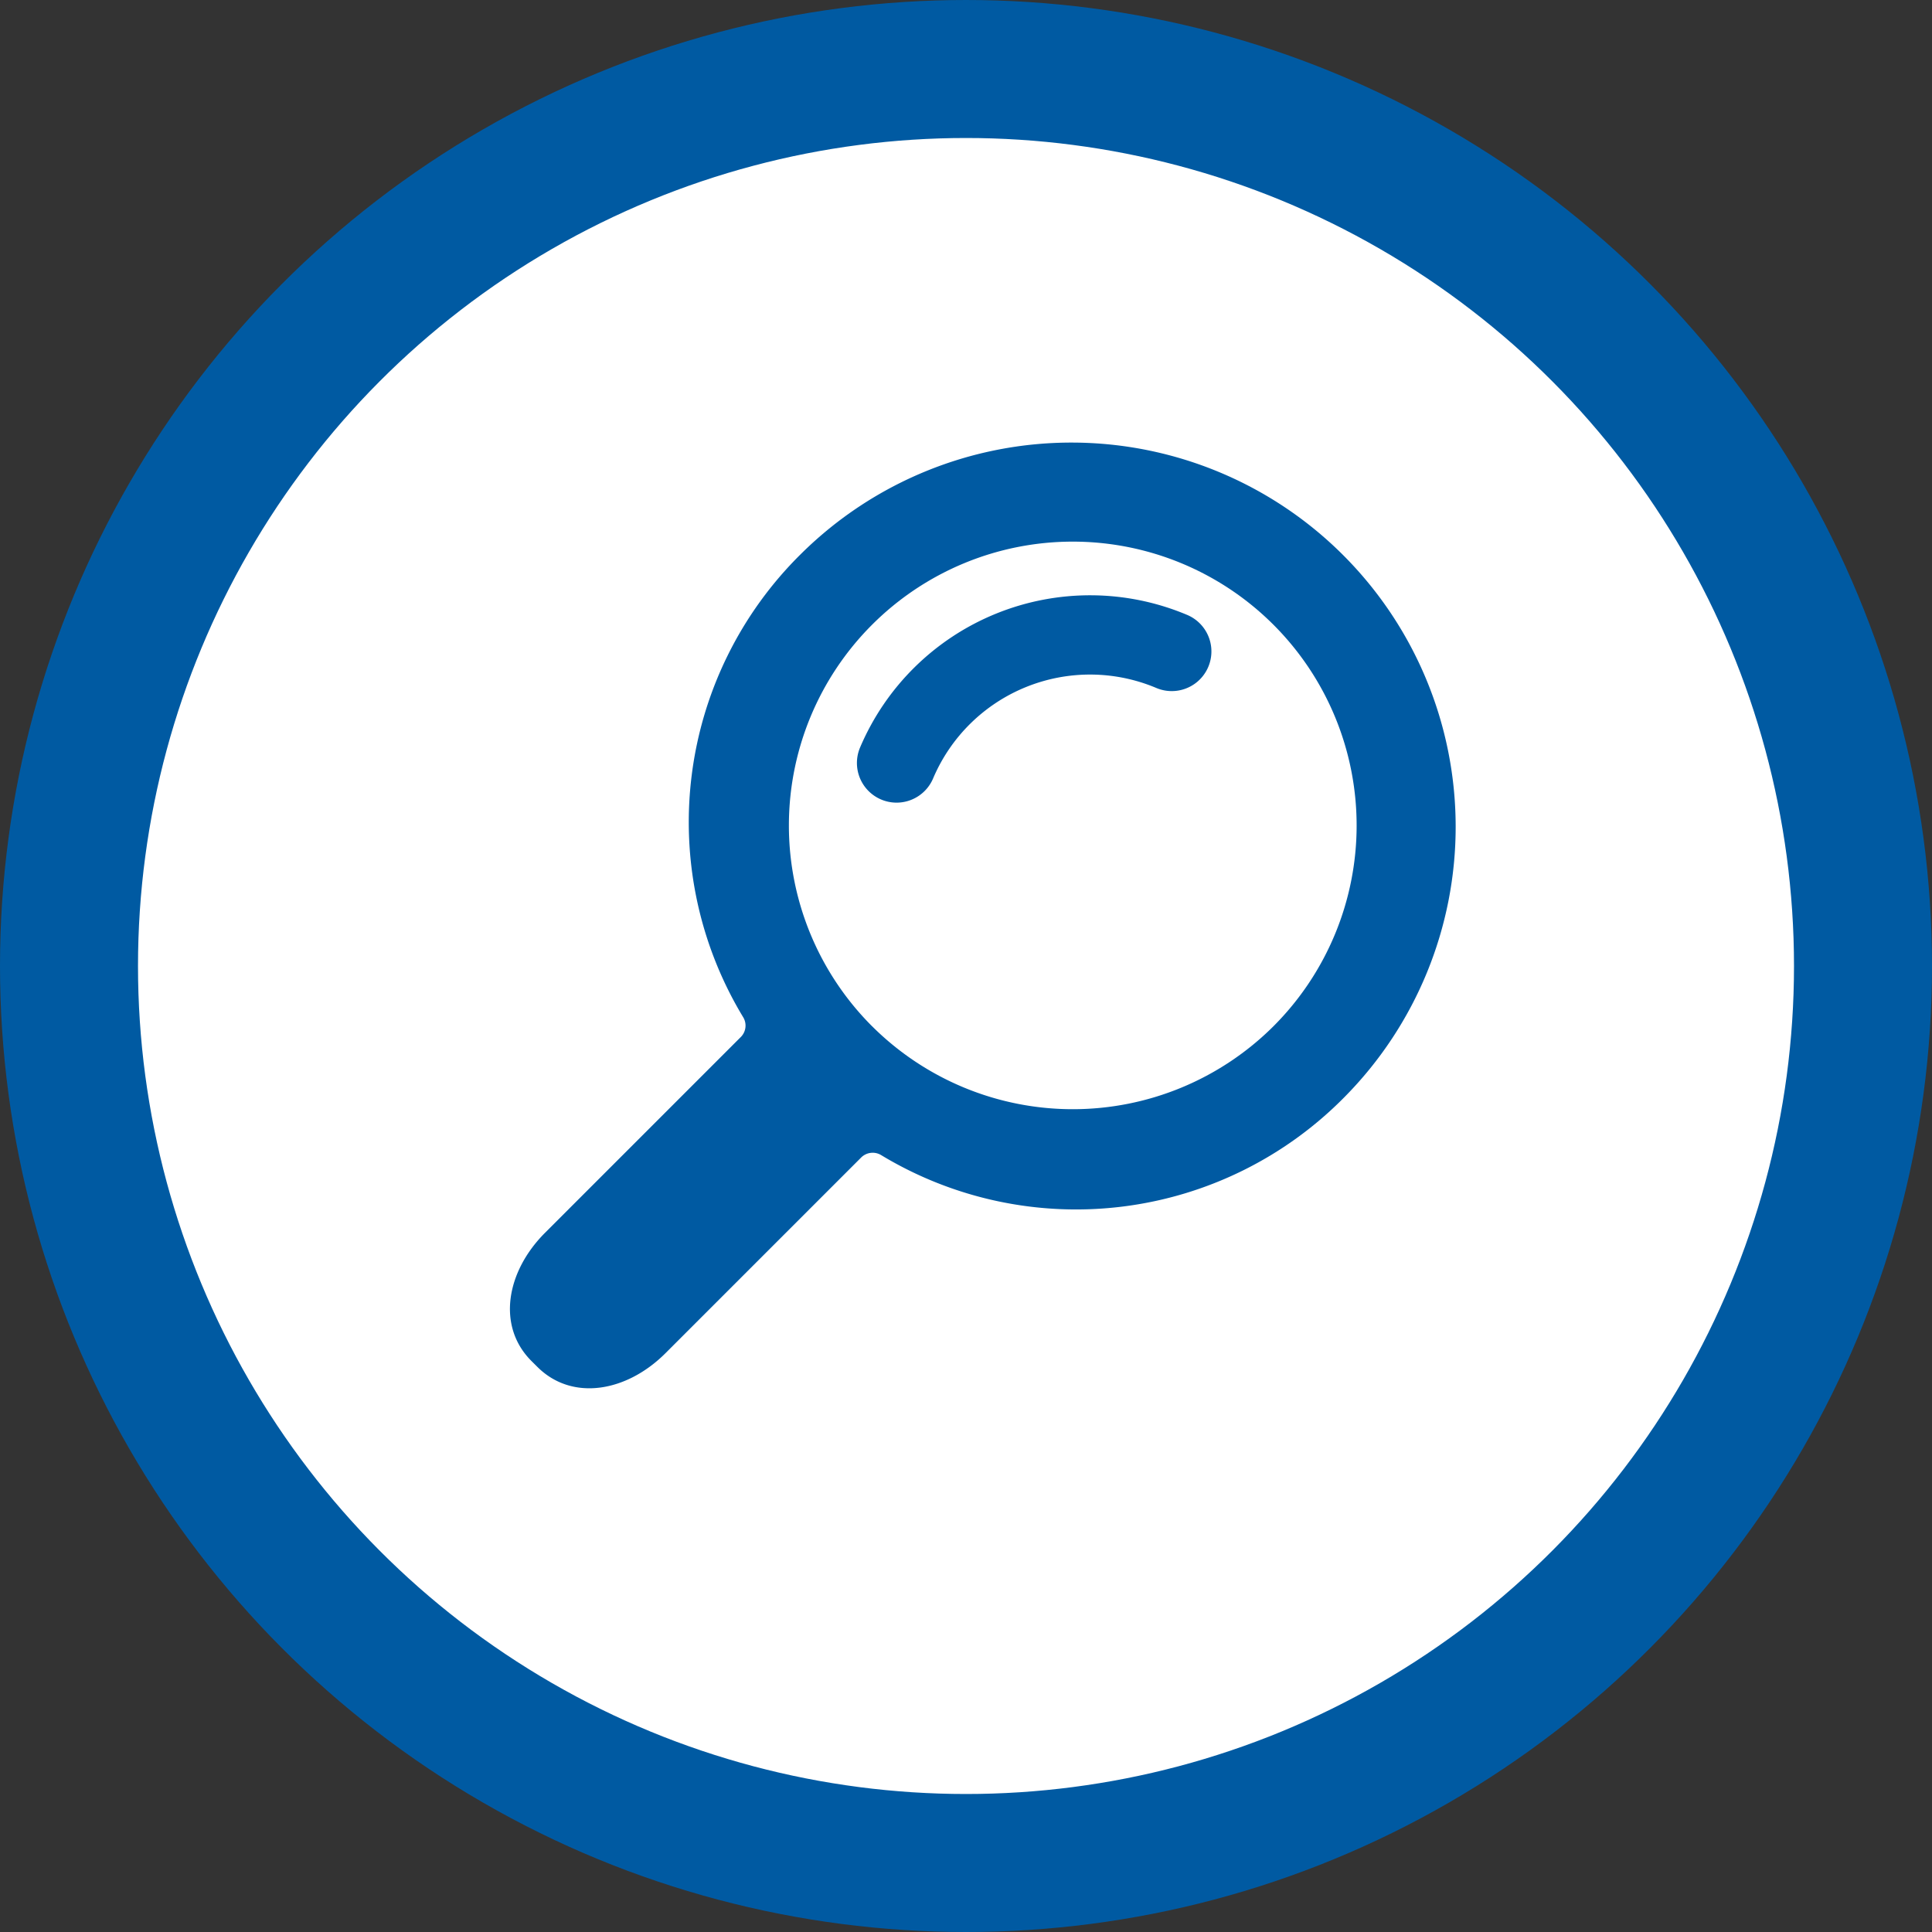
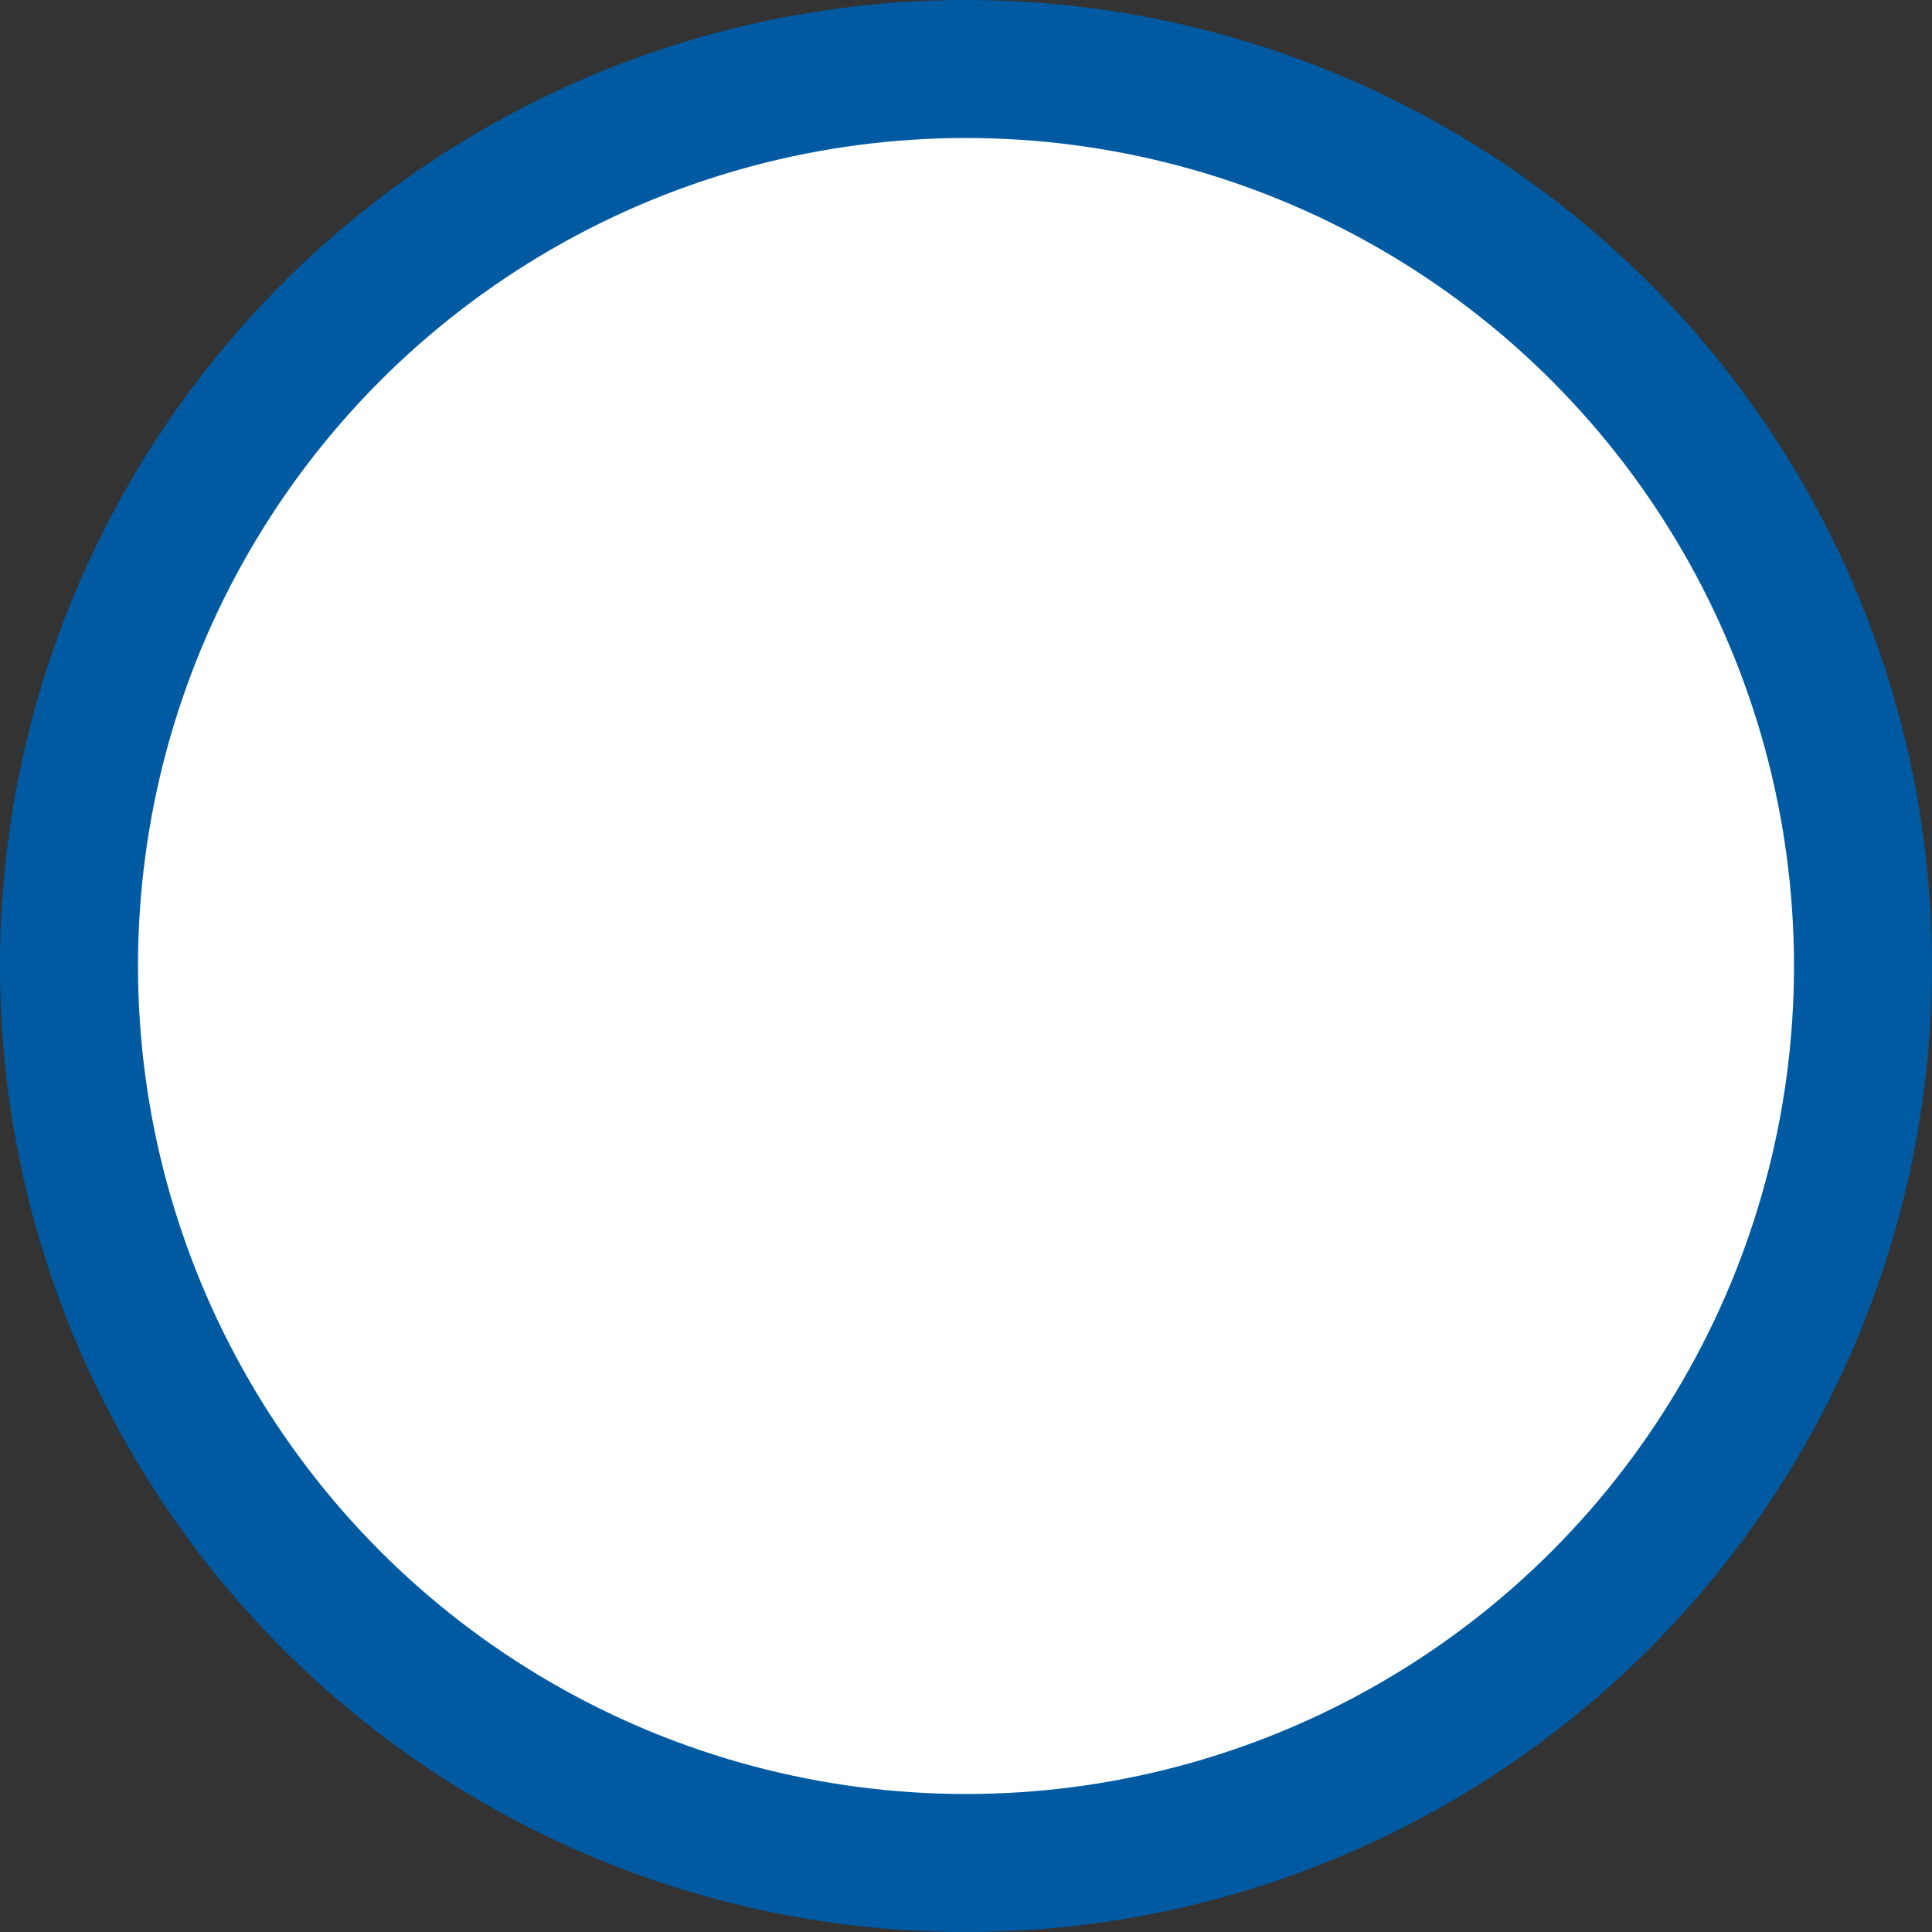
<svg xmlns="http://www.w3.org/2000/svg" viewBox="0 0 56 56">
  <rect x="0" y="0" width="56" height="56" fill="#333333" stroke="none" />
  <defs>
    <style>.cls-1{fill:#fff;stroke:#005aa2;stroke-miterlimit:10;stroke-width:4px;}.cls-2{fill:#005aa2;}</style>
  </defs>
  <g id="レイヤー_2" data-name="レイヤー 2">
    <g id="レイヤー_1-2" data-name="レイヤー 1">
      <circle class="cls-1" cx="28" cy="28" r="26" />
-       <path class="cls-2" d="M38.969,31.801A11.136,11.136,0,0,0,23.221,16.052a10.92,10.92,0,0,0-1.675,13.44.468.468,0,0,1-.065.558c-1.42,1.42-5.682,5.682-5.682,5.682-1.131,1.131-1.4,2.712-.397,3.715l.173.172c1.003,1.003,2.584.734,3.715-.397,0,0,4.252-4.252,5.67-5.67a.475.475,0,0,1,.57-.077A10.92,10.92,0,0,0,38.969,31.801Zm-13.693-2.056a8.228,8.228,0,1,1,11.637,0A8.238,8.238,0,0,1,25.277,29.745Z" />
-       <path class="cls-2" d="M25.987,23.265a1.15,1.15,0,0,1-1.058-1.597,7.244,7.244,0,0,1,9.483-3.844,1.149,1.149,0,1,1-.896,2.117,4.942,4.942,0,0,0-6.47,2.623A1.15,1.15,0,0,1,25.987,23.265Z" />
    </g>
  </g>
</svg>